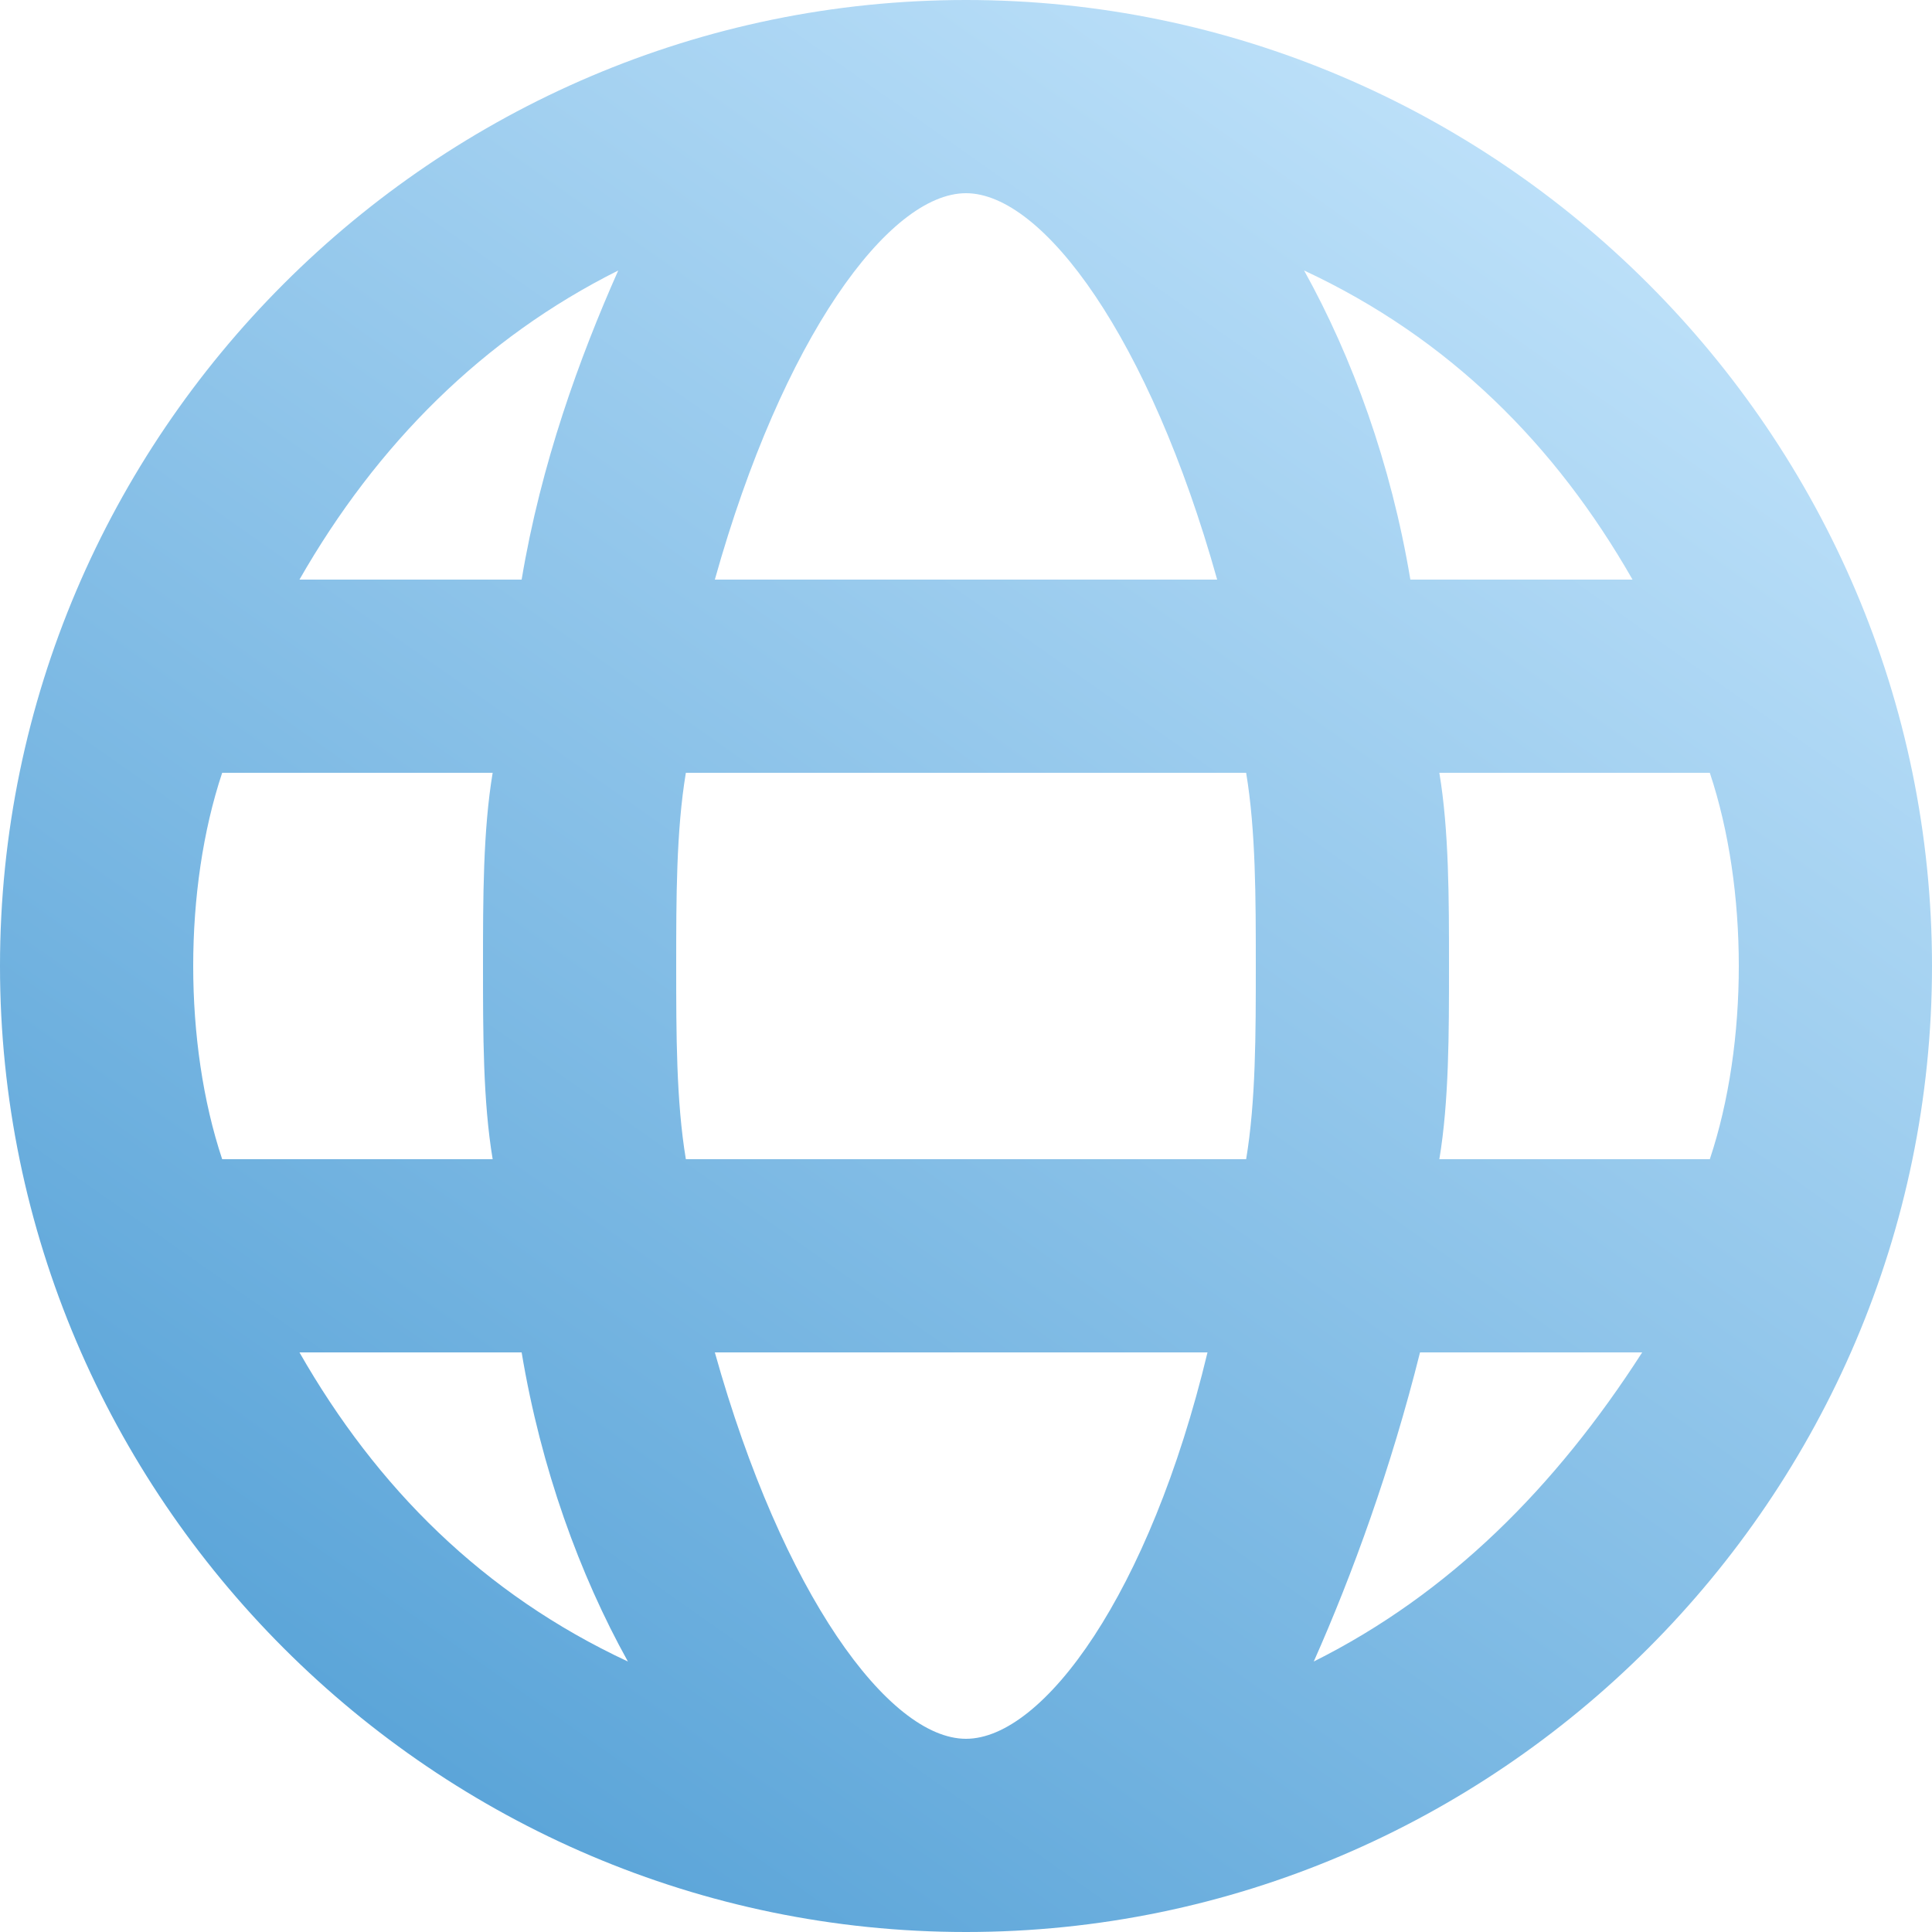
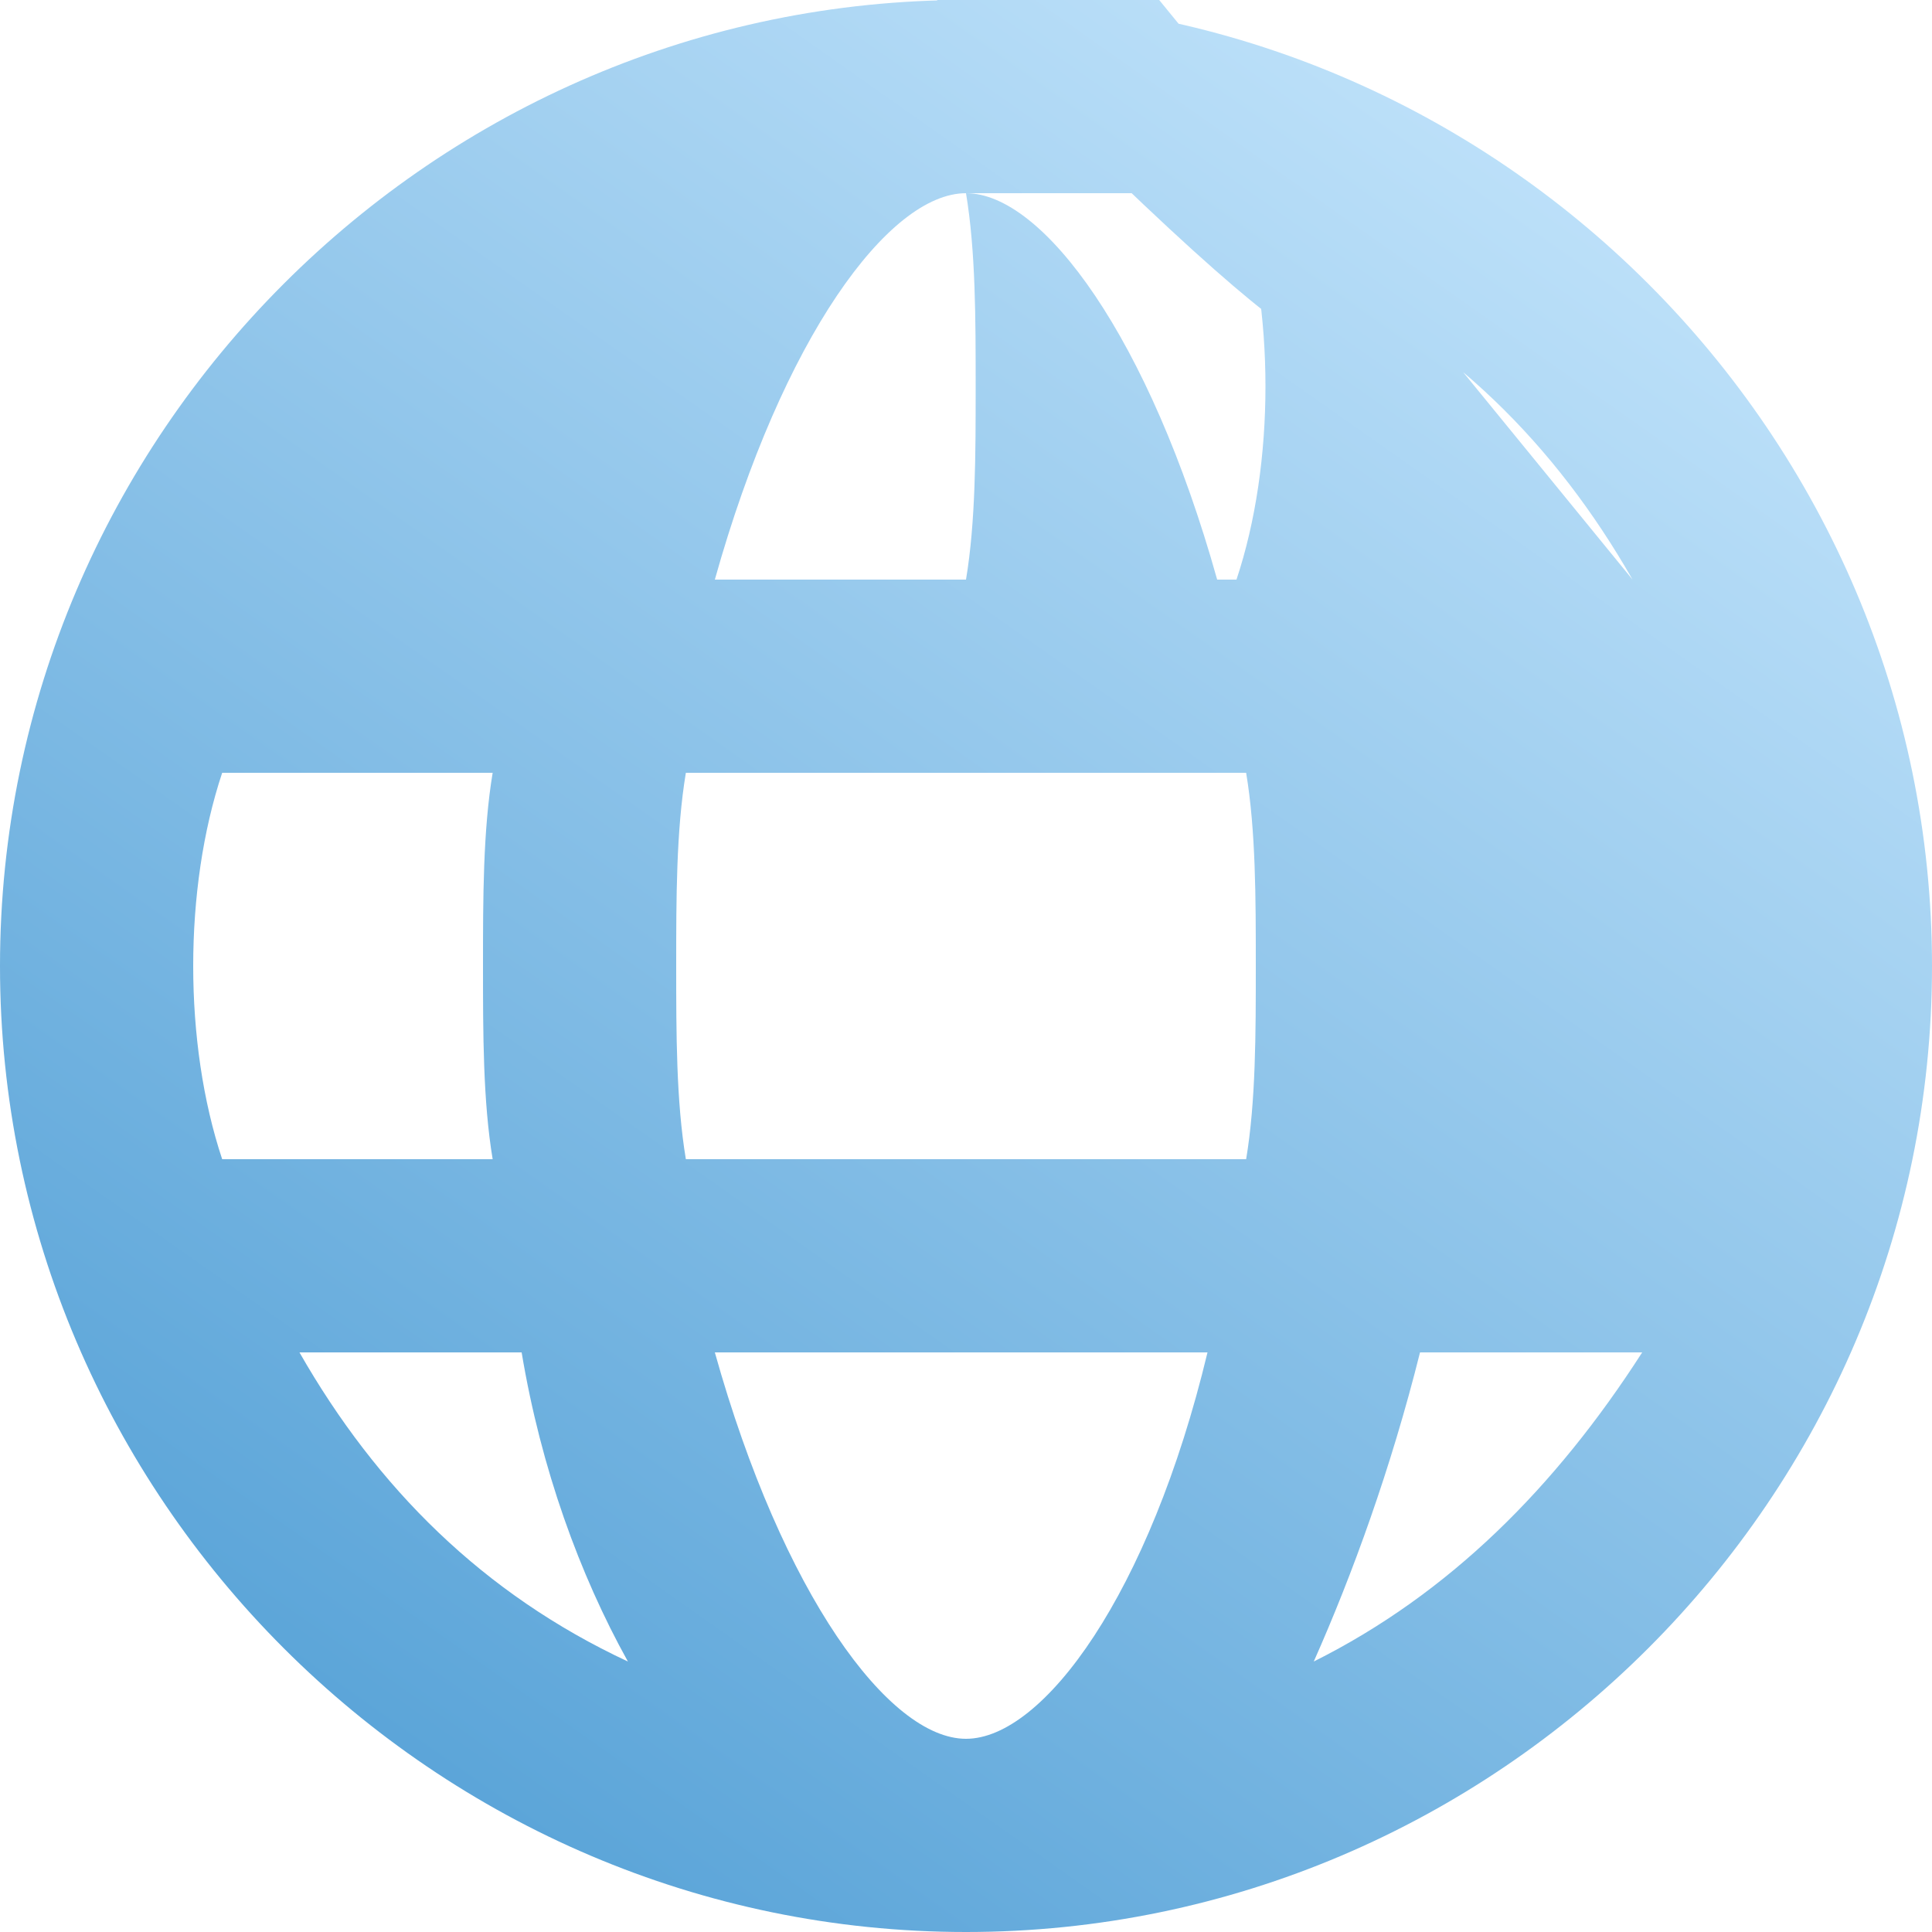
<svg xmlns="http://www.w3.org/2000/svg" width="40" height="40" viewBox="0 0 40 40" fill="none">
-   <path d="M20 0C9 0 0 9 0 20s9 20 20 20 20-9 20-20S31 0 20 0zm0 36c-1.6 0-3.8-3-5.2-8H25c-1.2 5-3.4 8-5 8zm-5.8-12c-.2-1.2-.2-2.6-.2-4s0-2.8.2-4h11.6c.2 1.2.2 2.6.2 4s0 2.8-.2 4H14.2zM4 20c0-1.4.2-2.8.6-4h5.6c-.2 1.2-.2 2.6-.2 4s0 2.8.2 4H4.6c-.4-1.2-.6-2.6-.6-4zM20 4c1.6 0 3.8 3 5.2 8H14.8c1.4-5 3.6-8 5.2-8zm9.8 12h5.6c.4 1.2.6 2.6.6 4s-.2 2.8-.6 4h-5.6c.2-1.2.2-2.6.2-4s0-2.8-.2-4zm4-4h-4.6C28.8 9.6 28 7.4 27 5.6c3 1.4 5.2 3.6 6.8 6.4zm-21-6.4c-.8 1.8-1.6 4-2 6.4H6.2c1.6-2.8 3.8-5 6.6-6.4zM6.2 28h4.6c.4 2.4 1.2 4.6 2.2 6.4-3-1.4-5.2-3.6-6.8-6.4zm21 6.4c.8-1.8 1.6-4 2.2-6.4H34c-1.8 2.8-4 5-6.8 6.4z" fill="url(#kcs9gqclba)" />
+   <path d="M20 0C9 0 0 9 0 20s9 20 20 20 20-9 20-20S31 0 20 0zm0 36c-1.6 0-3.8-3-5.2-8H25c-1.2 5-3.4 8-5 8zm-5.8-12c-.2-1.2-.2-2.6-.2-4s0-2.8.2-4h11.6c.2 1.2.2 2.6.2 4s0 2.8-.2 4H14.2zM4 20c0-1.4.2-2.8.6-4h5.6c-.2 1.2-.2 2.6-.2 4s0 2.8.2 4H4.6c-.4-1.2-.6-2.6-.6-4zM20 4c1.6 0 3.8 3 5.2 8H14.8c1.4-5 3.6-8 5.2-8zh5.6c.4 1.2.6 2.6.6 4s-.2 2.8-.6 4h-5.6c.2-1.2.2-2.6.2-4s0-2.8-.2-4zm4-4h-4.6C28.8 9.6 28 7.4 27 5.6c3 1.4 5.2 3.6 6.8 6.4zm-21-6.4c-.8 1.8-1.6 4-2 6.4H6.2c1.6-2.8 3.8-5 6.6-6.4zM6.2 28h4.6c.4 2.4 1.2 4.6 2.2 6.4-3-1.4-5.2-3.6-6.8-6.4zm21 6.4c.8-1.8 1.6-4 2.2-6.4H34c-1.8 2.8-4 5-6.8 6.4z" fill="url(#kcs9gqclba)" />
  <defs>
    <linearGradient id="kcs9gqclba" x1="39.788" y1="0" x2="7.602" y2="45.703" gradientUnits="userSpaceOnUse">
      <stop stop-color="#CEEBFF" />
      <stop offset="1" stop-color="#4899D2" />
    </linearGradient>
  </defs>
</svg>